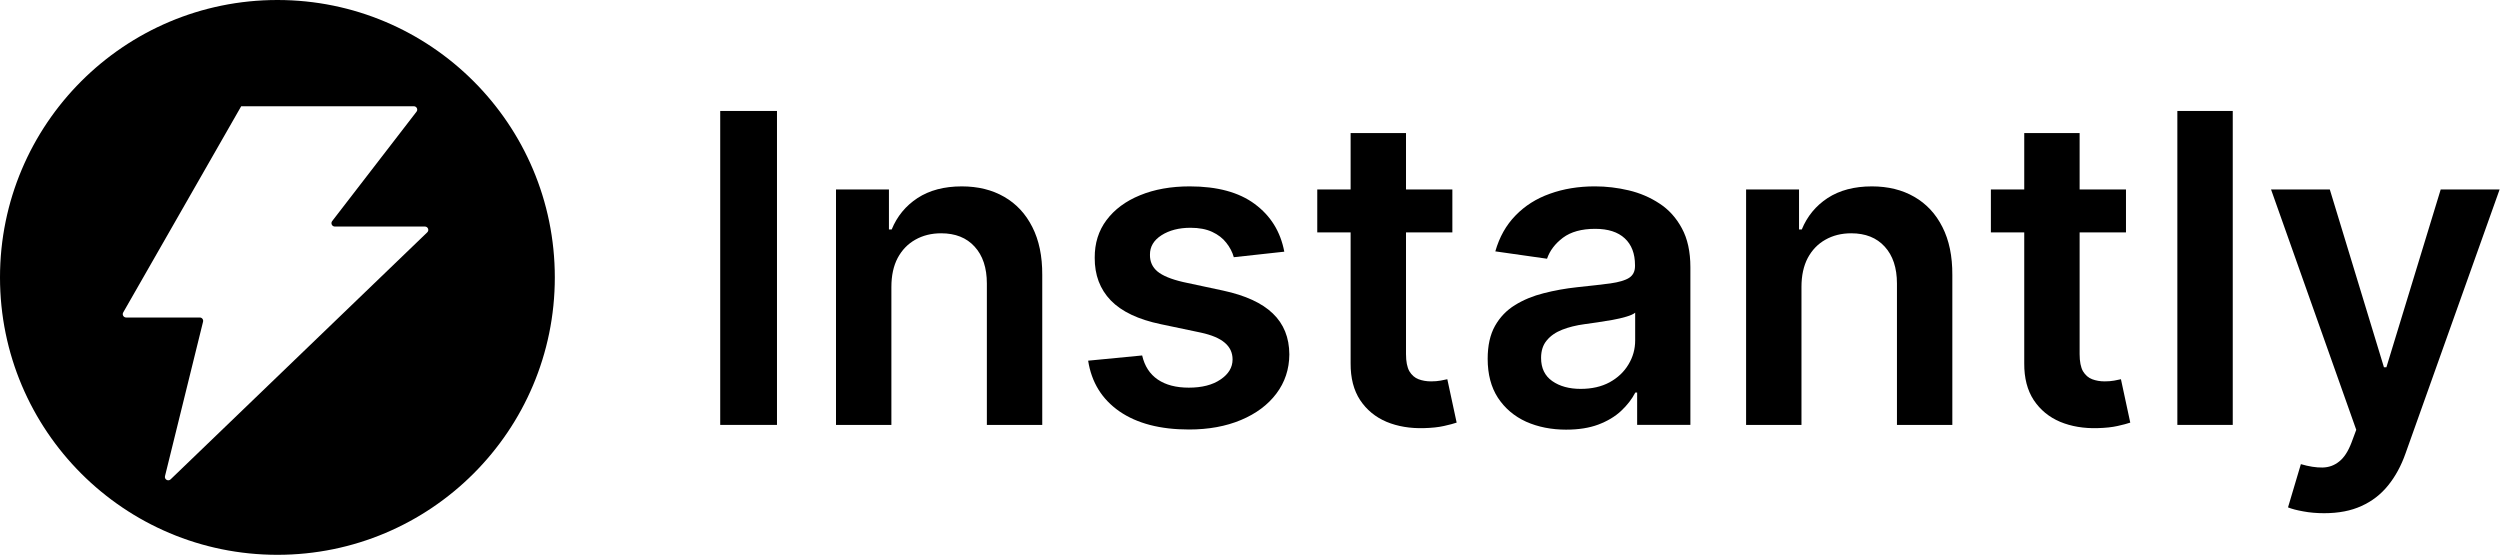
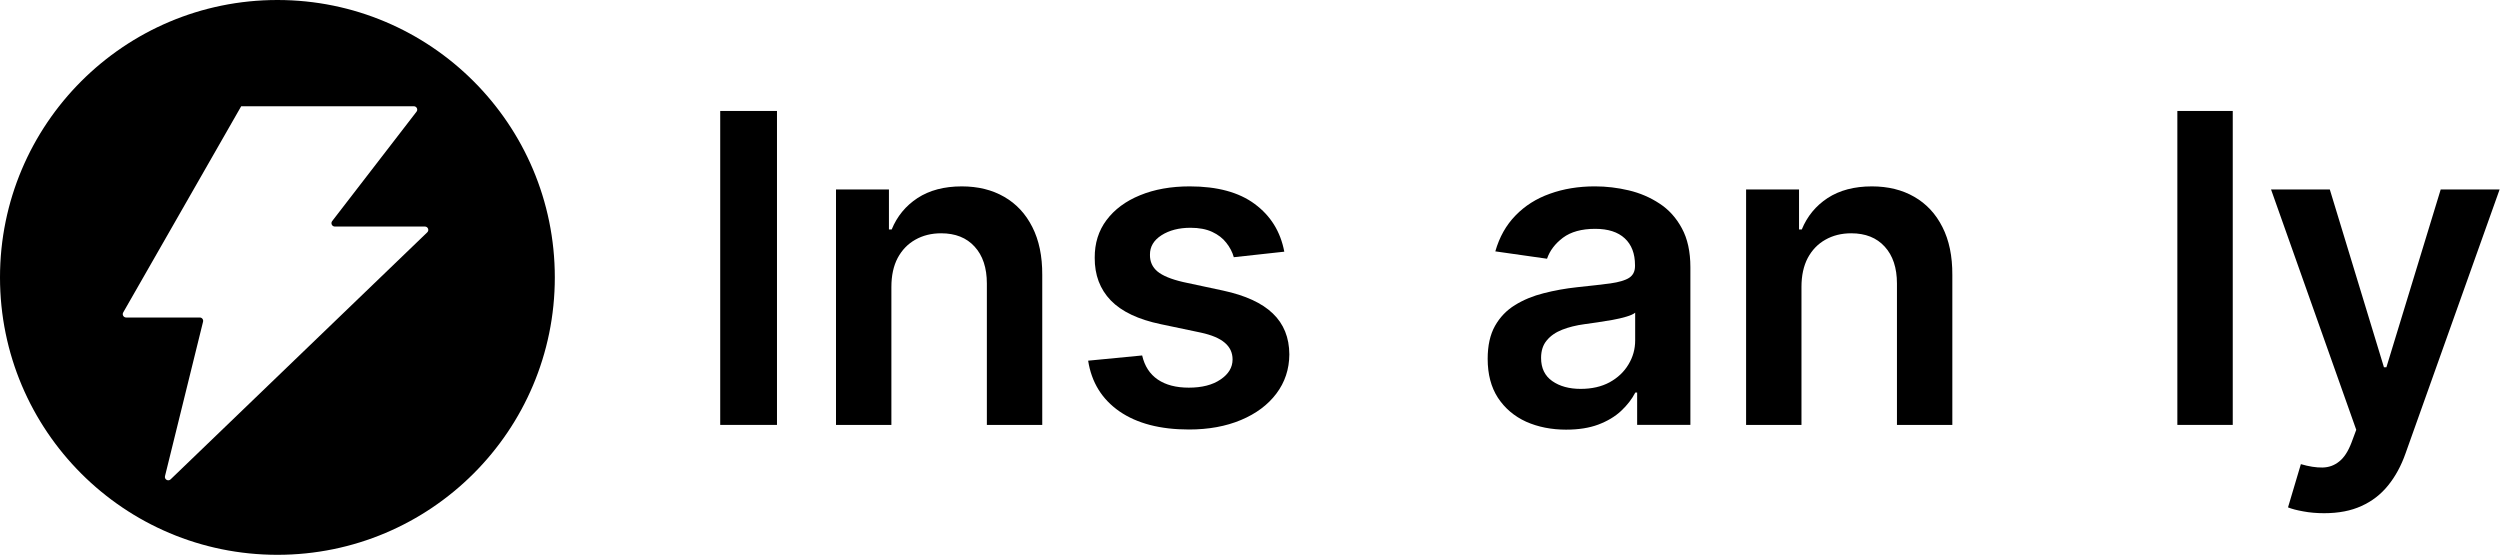
<svg xmlns="http://www.w3.org/2000/svg" width="100%" height="100%" viewBox="0 0 3004 667" xml:space="preserve" style="fill-rule:evenodd;clip-rule:evenodd;stroke-linejoin:round;stroke-miterlimit:2;">
  <g>
    <path d="M666.667,333.333c-0,184.096 -149.238,333.334 -333.334,333.334c-184.095,-0 -333.333,-149.238 -333.333,-333.334c0,-184.095 149.238,-333.333 333.333,-333.333c184.096,0 333.334,149.238 333.334,333.333Zm-515.111,48.175l88.506,0c2.636,0 4.565,2.469 3.938,5.015l-45.739,185.577c-0.974,3.948 3.817,6.713 6.747,3.896l308.382,-296.811c2.633,-2.529 0.843,-6.972 -2.809,-6.972l-108.252,-0c-3.364,-0 -5.258,-3.859 -3.206,-6.53l101.364,-131.472c2.061,-2.669 0.157,-6.529 -3.208,-6.529l-207.469,0l-141.775,247.758c-1.548,2.704 0.409,6.068 3.521,6.068Z" />
    <rect x="865.417" y="133.331" width="68.206" height="377.235" style="fill-rule:nonzero;" />
    <path d="M1071.09,344.79l-0,165.777l-66.552,-0l-0,-282.927l63.61,-0l0,48.077l3.308,-0c6.496,-15.842 16.852,-28.429 31.071,-37.761c14.34,-9.333 32.05,-14 53.132,-14c19.487,0 36.462,4.175 50.925,12.525c14.585,8.35 25.86,20.446 33.827,36.288c8.089,15.841 12.073,35.058 11.95,57.654l-0,180.144l-66.553,-0l0.001,-169.83c-0,-18.91 -4.903,-33.708 -14.709,-44.391c-9.681,-10.683 -23.102,-16.025 -40.26,-16.025c-11.644,-0 -22,2.579 -31.071,7.735c-8.948,5.036 -15.994,12.342 -21.142,21.921c-5.025,9.577 -7.537,21.181 -7.537,34.813Z" style="fill-rule:nonzero;" />
    <path d="M1543.21,302.425l-60.668,6.631c-1.717,-6.141 -4.719,-11.912 -9.009,-17.314c-4.166,-5.404 -9.806,-9.763 -16.914,-13.079c-7.109,-3.315 -15.811,-4.973 -26.107,-4.973c-13.85,-0 -25.493,3.008 -34.929,9.025c-9.316,6.018 -13.912,13.814 -13.789,23.393c-0.123,8.227 2.881,14.921 9.008,20.077c6.252,5.159 16.546,9.394 30.885,12.711l48.169,10.314c26.719,5.771 46.573,14.921 59.565,27.446c13.114,12.525 19.733,28.919 19.856,49.182c-0.123,17.804 -5.331,33.522 -15.627,47.154c-10.173,13.506 -24.329,24.068 -42.469,31.681c-18.139,7.615 -38.975,11.421 -62.506,11.421c-34.563,-0 -62.386,-7.246 -83.467,-21.736c-21.081,-14.612 -33.644,-34.935 -37.687,-60.968l64.898,-6.265c2.939,12.773 9.191,22.412 18.752,28.921c9.558,6.508 22,9.762 37.321,9.762c15.81,0 28.495,-3.254 38.054,-9.762c9.683,-6.509 14.525,-14.552 14.525,-24.131c-0,-8.105 -3.125,-14.796 -9.377,-20.078c-6.127,-5.281 -15.688,-9.333 -28.679,-12.156l-48.167,-10.131c-27.088,-5.65 -47.127,-15.167 -60.119,-28.55c-12.992,-13.508 -19.425,-30.577 -19.304,-51.208c-0.121,-17.438 4.598,-32.542 14.156,-45.313c9.683,-12.894 23.104,-22.839 40.263,-29.839c17.281,-7.123 37.198,-10.684 59.75,-10.684c33.091,0 59.137,7.061 78.133,21.184c19.121,14.12 30.948,33.216 35.483,57.285Z" style="fill-rule:nonzero;" />
-     <path d="M1745.16,227.64l-0,51.575l-162.336,-0l0,-51.575l162.336,-0Zm-122.259,-67.784l66.552,-0l0,265.613c0,8.964 1.35,15.839 4.046,20.629c2.819,4.667 6.496,7.86 11.031,9.579c4.534,1.719 9.559,2.579 15.075,2.579c4.167,0 7.967,-0.308 11.398,-0.923c3.554,-0.612 6.25,-1.164 8.09,-1.656l11.214,52.127c-3.554,1.229 -8.641,2.579 -15.26,4.052c-6.496,1.475 -14.462,2.334 -23.9,2.579c-16.669,0.492 -31.681,-2.027 -45.042,-7.552c-13.358,-5.648 -23.96,-14.366 -31.804,-26.156c-7.723,-11.787 -11.521,-26.525 -11.4,-44.206l0,-276.665Z" style="fill-rule:nonzero;" />
    <path d="M1882.08,516.277c-17.894,0 -34.012,-3.192 -48.352,-9.577c-14.216,-6.508 -25.491,-16.088 -33.827,-28.735c-8.212,-12.648 -12.317,-28.244 -12.317,-46.786c0,-15.964 2.942,-29.164 8.823,-39.604c5.884,-10.438 13.913,-18.788 24.086,-25.05c10.173,-6.262 21.631,-10.99 34.379,-14.183c12.869,-3.315 26.167,-5.711 39.894,-7.184c16.545,-1.718 29.966,-3.254 40.262,-4.604c10.294,-1.475 17.771,-3.685 22.429,-6.631c4.78,-3.071 7.169,-7.798 7.169,-14.183l0,-1.107c0,-13.875 -4.106,-24.62 -12.317,-32.233c-8.212,-7.615 -20.039,-11.421 -35.483,-11.421c-16.3,0 -29.231,3.561 -38.79,10.684c-9.437,7.122 -15.812,15.533 -19.12,25.235l-62.14,-8.842c4.902,-17.191 12.992,-31.56 24.267,-43.102c11.277,-11.667 25.064,-20.385 41.366,-26.156c16.3,-5.894 34.317,-8.842 54.05,-8.842c13.605,0 27.148,1.596 40.63,4.79c13.483,3.191 25.8,8.473 36.954,15.841c11.152,7.244 20.1,17.13 26.841,29.655c6.863,12.525 10.294,28.183 10.294,46.97l0,189.355l-63.977,-0l0,-38.865l-2.206,0c-4.046,7.858 -9.744,15.227 -17.098,22.104c-7.231,6.752 -16.363,12.217 -27.394,16.392c-10.908,4.054 -23.714,6.079 -38.423,6.079Zm17.281,-48.996c13.361,0 24.942,-2.639 34.746,-7.921c9.807,-5.402 17.344,-12.525 22.615,-21.366c5.392,-8.842 8.09,-18.481 8.09,-28.919l-0,-33.34c-2.086,1.719 -5.64,3.315 -10.665,4.79c-4.902,1.473 -10.417,2.762 -16.546,3.867c-6.127,1.106 -12.194,2.087 -18.2,2.948c-6.006,0.858 -11.215,1.595 -15.627,2.21c-9.927,1.35 -18.815,3.56 -26.658,6.631c-7.844,3.069 -14.034,7.367 -18.569,12.894c-4.533,5.402 -6.802,12.402 -6.802,20.998c-0,12.279 4.475,21.552 13.421,27.814c8.948,6.263 20.345,9.394 34.195,9.394Z" style="fill-rule:nonzero;" />
    <path d="M2164.65,344.79l-0,165.777l-66.542,-0l0,-282.927l63.604,-0l0,48.077l3.313,-0c6.5,-15.842 16.854,-28.429 31.062,-37.761c14.355,-9.333 32.063,-14 53.146,-14c19.479,0 36.458,4.175 50.917,12.525c14.583,8.35 25.854,20.446 33.833,36.288c8.083,15.841 12.063,35.058 11.938,57.654l-0,180.144l-66.542,-0l-0,-169.83c-0,-18.91 -4.917,-33.708 -14.708,-44.391c-9.688,-10.683 -23.104,-16.025 -40.271,-16.025c-11.646,-0 -22,2.579 -31.063,7.735c-8.958,5.036 -16,12.342 -21.145,21.921c-5.021,9.577 -7.542,21.181 -7.542,34.813Z" style="fill-rule:nonzero;" />
-     <path d="M2554.58,227.64l0,51.575l-162.333,-0l0,-51.575l162.333,-0Zm-122.25,-67.784l66.542,-0l0,265.613c0,8.964 1.354,15.839 4.042,20.629c2.833,4.667 6.5,7.86 11.041,9.579c4.542,1.719 9.563,2.579 15.084,2.579c4.166,0 7.958,-0.308 11.396,-0.923c3.541,-0.612 6.25,-1.164 8.083,-1.656l11.208,52.127c-3.541,1.229 -8.625,2.579 -15.25,4.052c-6.5,1.475 -14.458,2.334 -23.896,2.579c-16.666,0.492 -31.687,-2.027 -45.041,-7.552c-13.375,-5.648 -23.979,-14.366 -31.813,-26.156c-7.729,-11.787 -11.521,-26.525 -11.396,-44.206l0,-276.665Z" style="fill-rule:nonzero;" />
    <rect x="2616.31" y="133.331" width="66.562" height="377.235" style="fill-rule:nonzero;" />
    <path d="M2792.67,616.665c-9.063,-0 -17.459,-0.736 -25.188,-2.211c-7.604,-1.35 -13.666,-2.946 -18.208,-4.789l15.458,-51.944c9.667,2.825 18.313,4.177 25.917,4.054c7.604,-0.123 14.271,-2.519 20.042,-7.185c5.875,-4.542 10.833,-12.157 14.895,-22.84l5.688,-15.288l-102.396,-288.822l70.604,-0l65.063,213.668l2.958,0l65.25,-213.668l70.792,-0l-113.063,317.187c-5.271,14.983 -12.271,27.815 -20.958,38.498c-8.708,10.806 -19.375,19.033 -32,24.683c-12.5,5.771 -27.458,8.657 -44.854,8.657Z" style="fill-rule:nonzero;" />
  </g>
</svg>